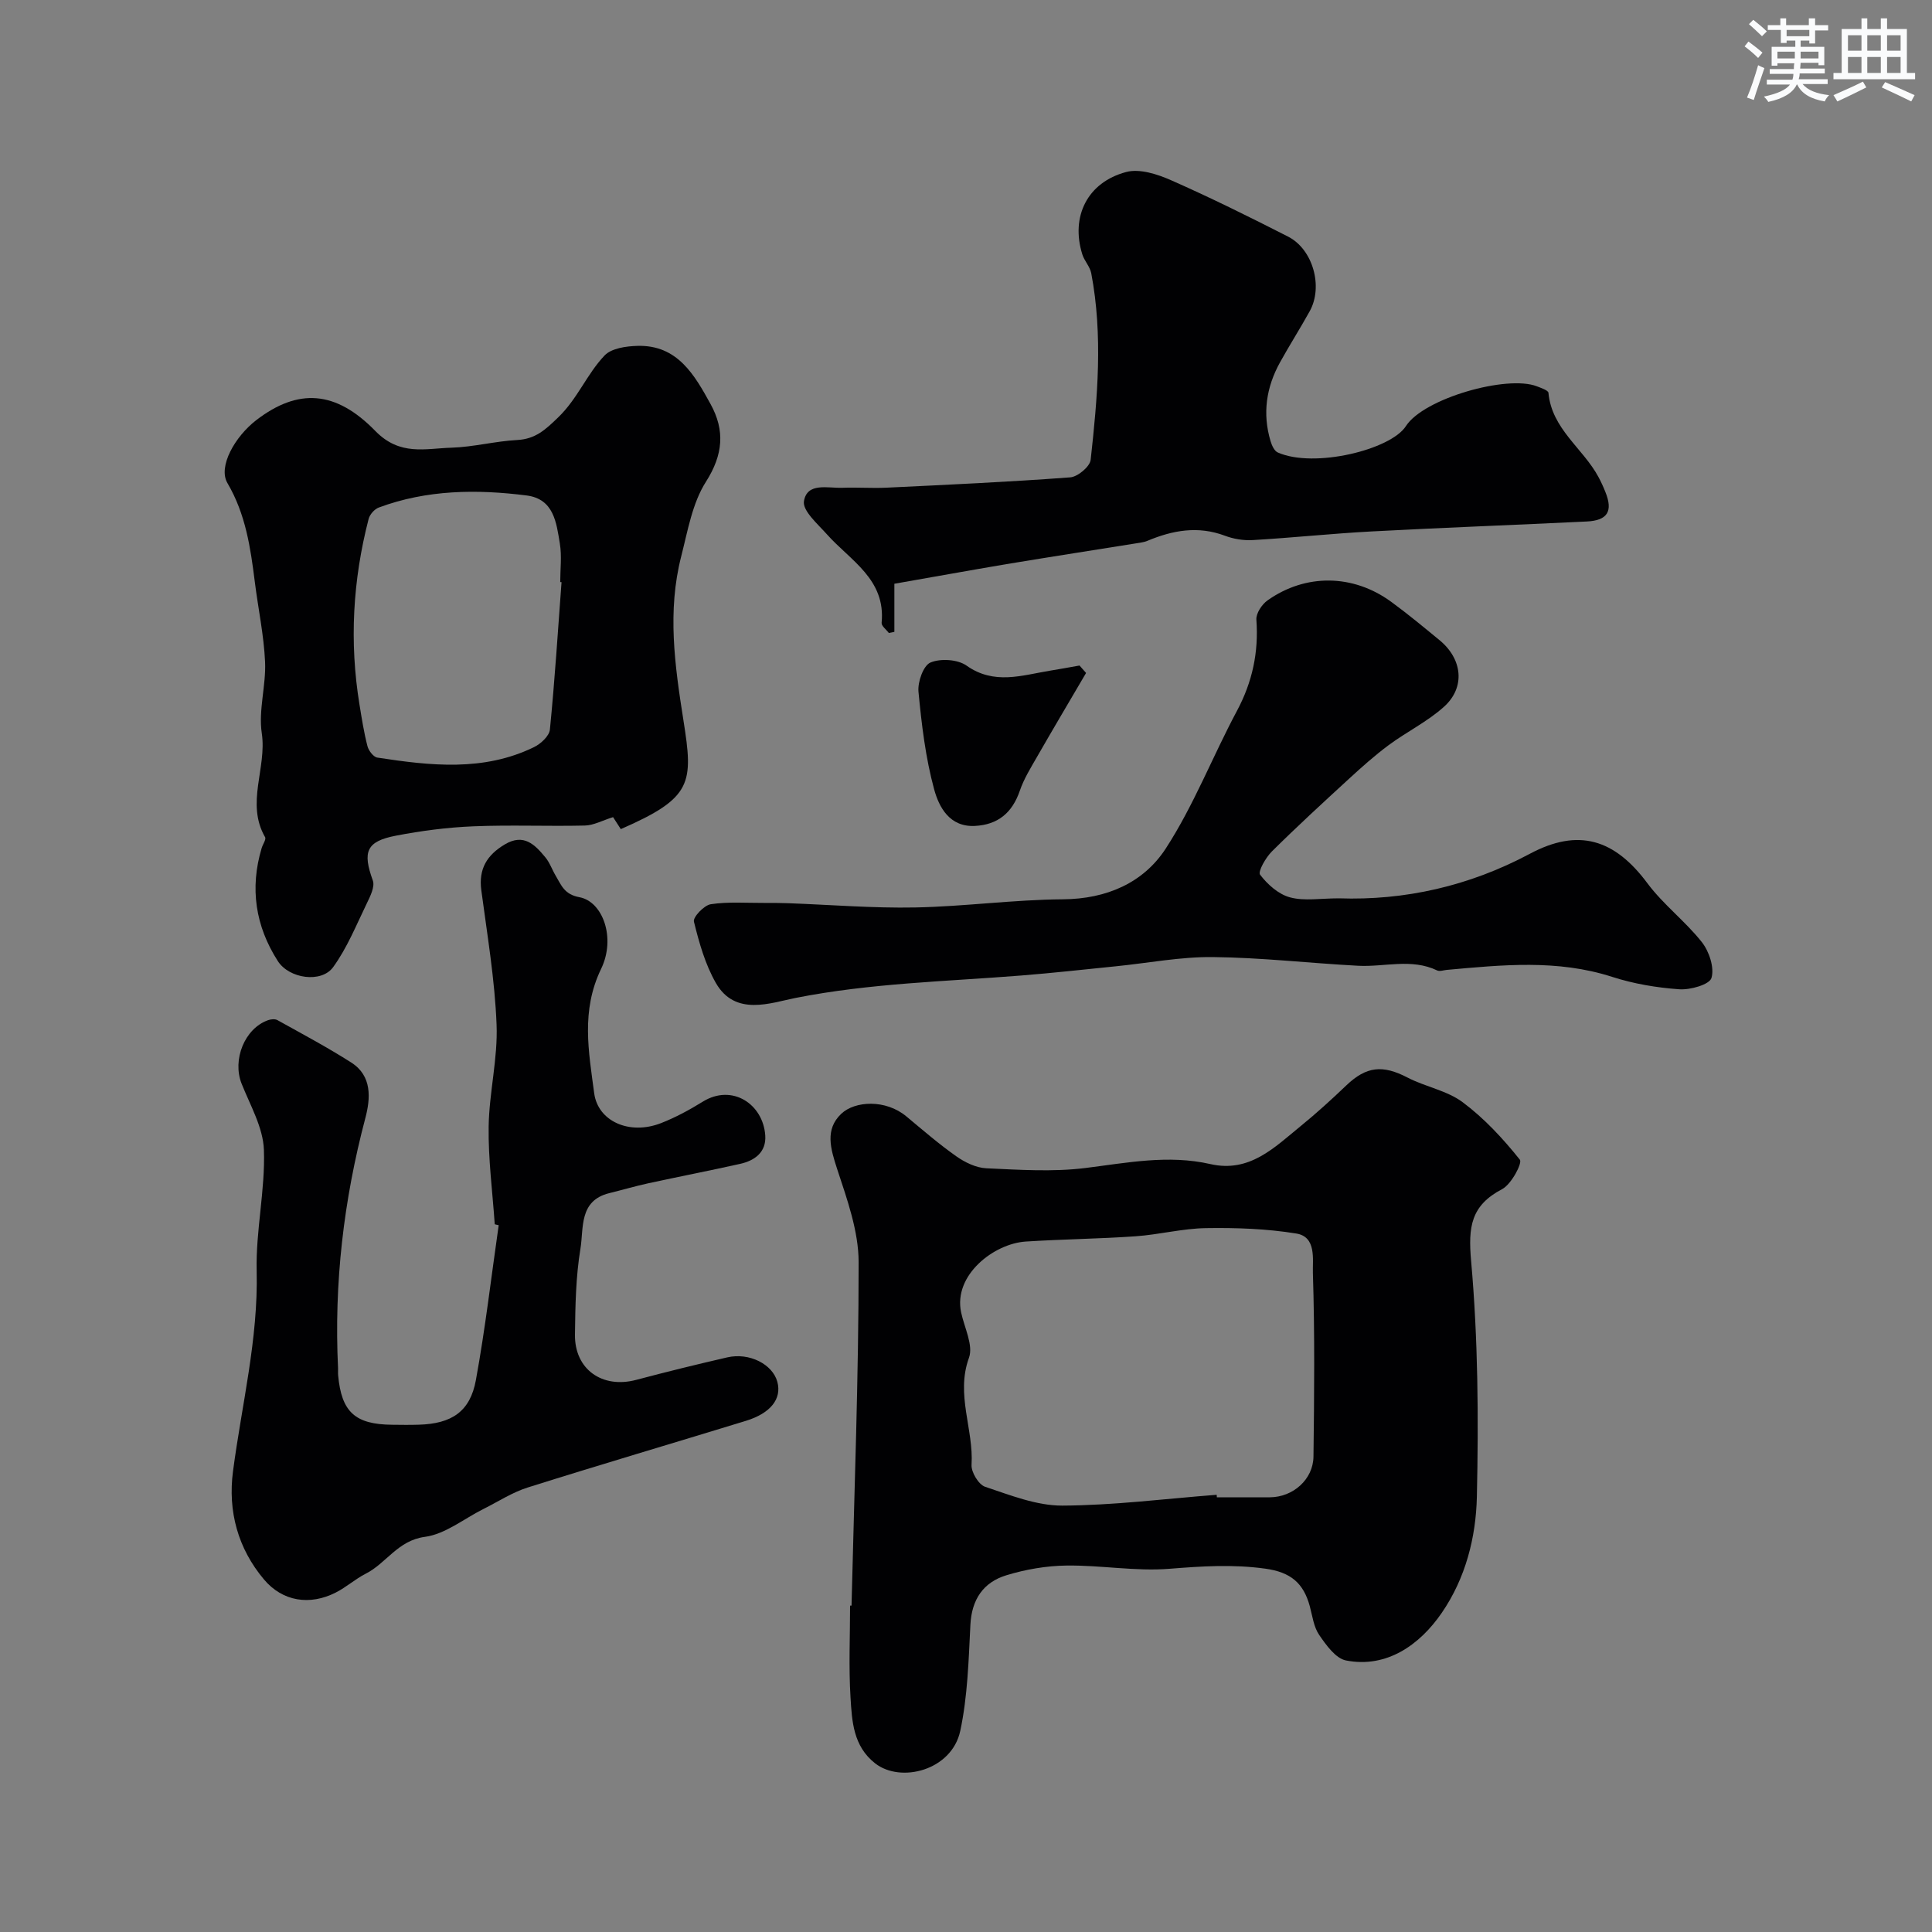
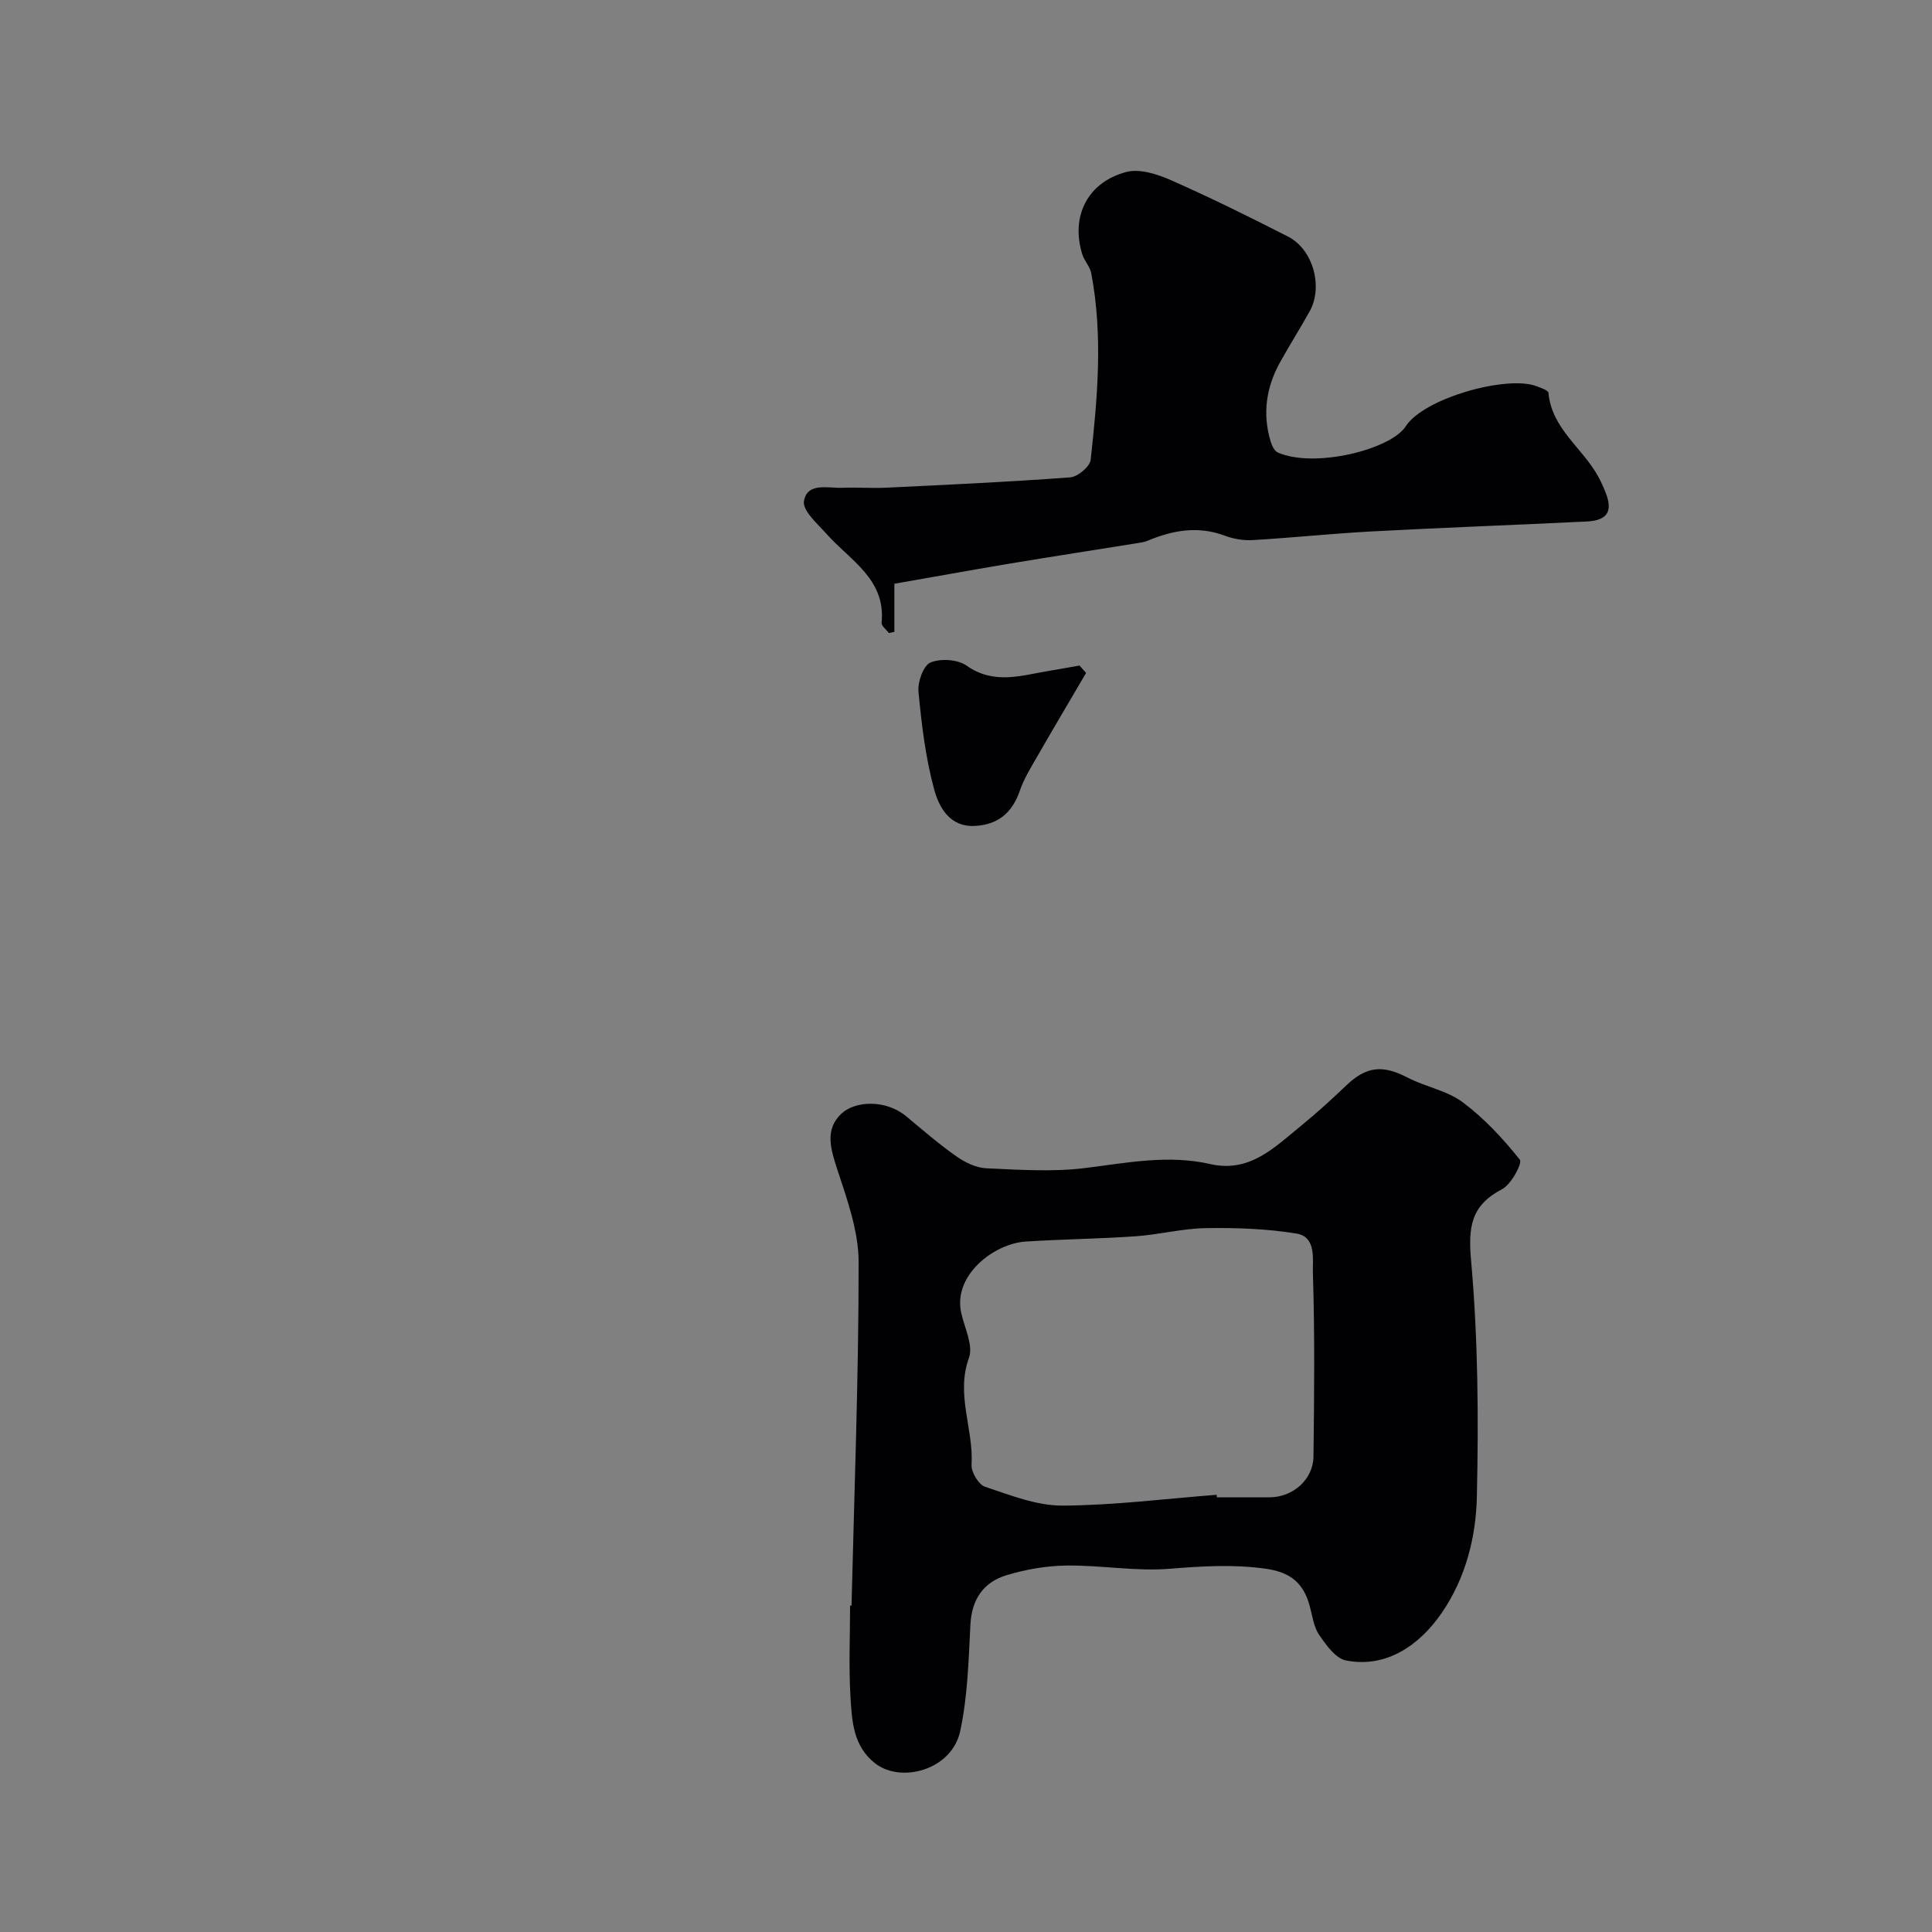
<svg xmlns="http://www.w3.org/2000/svg" enable-background="new 0 0 400 400" viewBox="0 0 400 400">
  <rect x="0" y="0" width="400" height="400" fill="#808080" stroke="none" />
  <g fill="#010103">
    <path d="m176.3 332.42c.57-23.69 1.48-47.38 1.47-71.07 0-6.46-2.39-13.05-4.45-19.33-1.37-4.2-2.57-8.19.86-11.43 2.83-2.68 9.19-3.02 13.47.55 3.4 2.83 6.76 5.74 10.37 8.28 1.78 1.25 4.07 2.36 6.18 2.46 6.82.31 13.74.78 20.47-.05 8.66-1.08 17.2-2.81 25.92-.82 8.14 1.85 13.28-3.45 18.73-7.89 3.26-2.65 6.37-5.49 9.41-8.39 4.17-3.98 7.53-4.31 12.71-1.62 3.7 1.92 8.15 2.67 11.4 5.1 4.45 3.32 8.35 7.53 11.83 11.89.56.7-1.77 5.1-3.66 6.09-6.49 3.4-7.06 7.82-6.43 14.89 1.44 16.19 1.55 32.55 1.19 48.82-.19 8.37-2.32 16.82-7.26 24.01-4.55 6.64-11.42 11.52-19.84 9.87-2.14-.42-4.11-3.19-5.55-5.29-1.14-1.66-1.4-3.94-1.95-5.97-1.3-4.74-3.91-7.02-9.23-7.75-6.73-.93-13.16-.5-19.82.03-7.03.56-14.19-.76-21.29-.67-4.18.05-8.49.79-12.5 2.02-4.74 1.45-7.16 5-7.42 10.25-.37 7.35-.57 14.82-2.1 21.97-1.76 8.18-12.34 10.87-17.64 6.7-4.53-3.56-4.78-8.71-5.08-13.65-.39-6.31-.09-12.66-.09-18.99.1-.01.2-.01.3-.01zm75.6-22.94c.01.17.03.35.04.52 3.66 0 7.32.02 10.98 0 4.77-.03 8.96-3.68 9.02-8.43.16-12.67.28-25.36-.12-38.02-.09-2.77.78-7.48-3.43-8.16-6.14-1-12.46-1.22-18.69-1.12-4.87.07-9.71 1.35-14.59 1.69-7.57.53-15.17.6-22.75 1.09-6.55.42-15.02 6.92-13.37 14.67.67 3.16 2.57 6.81 1.62 9.41-2.77 7.63 1 14.78.54 22.16-.09 1.5 1.46 4.08 2.8 4.53 5.2 1.73 10.63 3.91 15.97 3.9 10.66-.05 21.32-1.42 31.98-2.24z" />
-     <path d="m102.43 253.47c-.46-6.75-1.36-13.51-1.26-20.25.11-7.04 1.92-14.09 1.64-21.08-.36-9.3-1.93-18.56-3.16-27.82-.59-4.44 1.18-7.3 4.87-9.5 3.93-2.33 6.21.05 8.38 2.67.92 1.1 1.4 2.56 2.15 3.82 1.17 1.96 1.77 3.87 4.92 4.45 4.79.88 7.6 8.39 4.48 14.84-4.19 8.69-2.57 17.1-1.43 25.74.77 5.8 7.28 8.75 13.84 6.19 3-1.17 5.89-2.74 8.64-4.44 6.11-3.78 12.52.53 12.94 7.02.22 3.41-2.14 5.17-5.18 5.85-6.35 1.42-12.74 2.66-19.1 4.04-2.69.59-5.34 1.37-8.02 2.03-6.33 1.56-5.26 7.27-5.97 11.52-.96 5.83-1.06 11.84-1.13 17.77-.09 7.19 5.65 11.23 12.67 9.37 6.26-1.66 12.55-3.21 18.86-4.66 4.56-1.05 9.38 1.41 10.37 5.06.95 3.52-1.38 6.51-6.54 8.09-15.04 4.61-30.14 9.06-45.14 13.79-3.21 1.01-6.13 2.93-9.17 4.45-4.03 2.01-7.9 5.21-12.12 5.77-5.63.75-7.97 5.46-12.24 7.62-2.17 1.1-4.03 2.8-6.2 3.9-5.37 2.74-11.01 1.88-14.86-2.68-5.42-6.43-7.52-14.16-6.43-22.41 1.81-13.8 5.24-27.36 4.9-41.49-.2-8.33 1.79-16.73 1.5-25.05-.16-4.63-2.83-9.22-4.62-13.72-1.96-4.94.62-11.44 5.5-13.15.58-.2 1.42-.28 1.91-.01 5.14 2.86 10.35 5.63 15.3 8.79 4.35 2.78 3.98 7.44 2.91 11.5-4.5 17-6.5 34.22-5.65 51.78.02.5-.03 1 .02 1.5.7 7.57 3.51 10.14 11.17 10.21 1.83.02 3.67.05 5.5-.01 6.83-.19 10.66-2.71 11.85-9.25 1.94-10.62 3.18-21.36 4.72-32.06-.27-.04-.55-.12-.82-.19z" />
-     <path d="m128.53 171.66c-.75-1.16-1.44-2.24-1.6-2.48-2.24.7-4.03 1.7-5.84 1.74-7.69.18-15.4-.16-23.09.16-5.37.22-10.76.92-16.04 1.94-6.15 1.18-6.92 3.34-4.77 9.28.46 1.27-.53 3.26-1.24 4.72-2.18 4.49-4.08 9.23-6.98 13.22-2.43 3.35-9.11 2.39-11.45-1.26-4.64-7.24-5.84-15.09-3.34-23.41.23-.77.97-1.79.7-2.25-4.05-7.03.4-14.31-.68-21.5-.72-4.79.9-9.88.68-14.8-.25-5.53-1.43-11.01-2.12-16.52-.89-7.1-1.9-14.06-5.67-20.48-2-3.4 1.55-9.65 6-13.06 8.65-6.63 16.43-6.13 24.61 2.26 5.1 5.23 10.35 3.63 15.77 3.47 4.55-.14 9.05-1.35 13.6-1.59 3.79-.2 5.84-2.12 8.5-4.69 4.02-3.87 5.95-8.99 9.61-12.82 1.43-1.5 4.48-1.92 6.82-1.98 8.27-.22 11.79 6.01 15.12 12.06 2.99 5.43 2.62 10.45-.96 16.07-2.83 4.44-3.77 10.17-5.12 15.44-2.9 11.35-1.36 22.44.46 33.97 2.06 13.01 1.9 16.02-12.97 22.51zm-12.27-51.13c-.09-.01-.18-.01-.27-.02 0-2.66.35-5.38-.08-7.97-.71-4.3-1.22-9.24-6.89-9.96-10.34-1.31-20.65-1.2-30.6 2.5-.89.33-1.86 1.43-2.1 2.36-3.28 12.68-4.01 25.5-1.89 38.45.47 2.88.92 5.78 1.65 8.6.24.93 1.24 2.24 2.04 2.36 10.97 1.68 21.97 2.94 32.45-2.17 1.4-.68 3.15-2.3 3.28-3.63 1.01-10.16 1.65-20.34 2.41-30.52z" />
-     <path d="m277.2 185.99c13.56.47 26.93-2.49 39.55-9.23 10.07-5.37 17.54-3.02 24.33 6.11 3.28 4.41 7.85 7.86 11.27 12.19 1.52 1.93 2.63 5.29 1.99 7.42-.41 1.37-4.38 2.5-6.66 2.34-4.68-.33-9.44-1.13-13.9-2.57-11.35-3.66-22.79-2.48-34.27-1.44-.66.06-1.44.36-1.96.11-5.34-2.56-10.91-.68-16.36-.97-10.04-.53-20.07-1.7-30.11-1.8-6.67-.07-13.36 1.24-20.05 1.91-6.53.66-13.06 1.39-19.61 1.91-15.59 1.24-31.22 1.58-46.7 4.64-5.17 1.02-12.5 3.89-16.51-3.1-2.21-3.86-3.47-8.34-4.54-12.7-.23-.92 2.1-3.39 3.49-3.6 3.61-.55 7.35-.25 11.03-.27 1.67-.01 3.33 0 5 .06 8.77.32 17.54 1.05 26.3.88 10.21-.2 20.4-1.62 30.61-1.69 9.02-.07 16.63-3.42 21.23-10.47 5.81-8.93 9.71-19.08 14.76-28.53 3.21-6 4.52-12.15 4.03-18.9-.09-1.29 1.13-3.15 2.3-3.98 7.89-5.6 17.75-5.46 25.6.28 3.44 2.51 6.72 5.24 10.02 7.95 4.75 3.9 5.39 9.77.92 13.79-3.42 3.08-7.71 5.17-11.44 7.93-2.9 2.15-5.61 4.58-8.27 7.02-5.37 4.93-10.74 9.86-15.91 14.99-1.28 1.27-2.94 4.18-2.45 4.83 1.54 2.02 3.82 4.06 6.2 4.69 2.96.8 6.29.2 10.11.2z" />
    <path d="m185.17 120.86v9.96c-.38.08-.76.16-1.15.23-.52-.71-1.56-1.46-1.49-2.11.88-9.04-6.48-12.87-11.33-18.32-1.9-2.13-5.08-4.88-4.75-6.86.66-3.96 4.98-2.65 7.99-2.77s6.04.12 9.06-.02c12.7-.61 25.41-1.19 38.09-2.14 1.55-.12 4.07-2.23 4.22-3.63 1.42-12.85 2.57-25.76.12-38.63-.26-1.37-1.42-2.54-1.85-3.91-2.44-7.78 1.02-14.91 9.09-17.05 2.78-.74 6.45.45 9.3 1.71 8.19 3.61 16.22 7.59 24.2 11.66 5.17 2.63 7.31 10.36 4.5 15.44-1.97 3.56-4.17 7.01-6.14 10.57-2.87 5.17-3.69 10.64-1.97 16.36.26.87.78 2.02 1.49 2.33 7.52 3.33 23.39-.57 26.53-5.46 3.69-5.75 20.94-10.64 27.11-8.24.87.34 2.35.83 2.4 1.35.68 7.49 7.14 11.47 10.34 17.4.54 1 1.02 2.05 1.44 3.11 1.62 4 .48 5.92-3.85 6.13-14.86.72-29.73 1.27-44.59 2.06-8.2.44-16.38 1.31-24.58 1.79-1.9.11-3.97-.23-5.76-.91-5.55-2.08-10.79-1.13-16 1.05-.44.19-.93.3-1.41.38-9.27 1.49-18.55 2.92-27.82 4.46-7.99 1.35-15.95 2.8-23.19 4.06z" />
    <path d="m224.86 139.33c-3.41 5.81-6.85 11.61-10.2 17.45-1.29 2.24-2.68 4.49-3.51 6.91-1.56 4.57-4.52 7.07-9.32 7.31-5.24.26-7.42-3.9-8.42-7.56-1.79-6.56-2.6-13.43-3.25-20.23-.19-2.02 1.01-5.42 2.48-6.04 2.08-.88 5.63-.66 7.46.63 5.74 4.06 11.46 2.01 17.28 1.06 2.04-.33 4.08-.71 6.12-1.07.46.51.91 1.02 1.36 1.54z" />
  </g>
-   <path d="m361.2 9.6.8-1c.9.7 1.9 1.4 2.9 2.3l-.9 1.1c-1-1-2-1.8-2.8-2.4zm.5 10.6c.9-2.1 1.6-4.3 2.3-6.7.4.2.8.4 1.3.6-.7 2.1-1.5 4.3-2.2 6.6zm.4-15.2.9-.9c1 .8 2 1.6 2.8 2.4l-1 1c-.9-.9-1.8-1.7-2.7-2.5zm12.5-1.2h1.2v1.4h2.7v1.1h-2.7v2.7h-1.2v-.6h-1.8v1.3h4.9v3.8h-1.2v-.5h-3.7c0 .4-.1.9-.1 1.2h5.1v1h-5.2c0 .5-.1.9-.2 1.2h6v1h-5.2c1.1 1.3 2.9 2 5.5 2.3-.4.4-.7.8-.9 1.3-2.9-.5-4.8-1.6-5.7-3.5h-.1c-.8 1.7-2.7 2.9-5.9 3.6-.2-.4-.6-.8-.9-1.1 2.8-.6 4.6-1.4 5.4-2.5h-4.8v-1h5.3c.1-.3.2-.7.2-1.2h-4.9v-1h5c0-.4 0-.8.1-1.2h-3.5v.5h-1.2v-3.9h4.9v-1.3h-1.8v.5h-1.2v-2.7h-2.7v-1h2.6v-1.4h1.2v1.4h4.7v-1.4zm-6.6 8.3h3.6c0-.4 0-.9 0-1.4h-3.6zm1.9-4.6h4.7v-1.3h-4.7zm6.6 3.2h-3.7v1.4h3.7z" fill="#fafbfc" />
-   <path d="m385.3 3.8h1.3v2.2h2.8v-2.2h1.3v2.2h4.1v9.1h1.7v1.3h-16.9v-1.3h1.7v-9.1h4.1v-2.2zm.4 13.1.7 1.2c-1.8.9-3.8 1.9-6 2.9-.2-.4-.5-.8-.8-1.3 2.3-1 4.3-1.9 6.1-2.8zm-3.1-6.4h2.8v-3.2h-2.8zm0 4.6h2.8v-3.3h-2.8zm4-4.6h2.8v-3.2h-2.8zm0 4.6h2.8v-3.3h-2.8zm3.7 1.9c2.1.9 4.1 1.8 6.1 2.7l-.7 1.3c-2.2-1.1-4.2-2-6.1-2.9zm3.2-9.7h-2.8v3.2h2.8zm-2.8 7.8h2.8v-3.3h-2.8z" fill="#fafbfc" />
</svg>